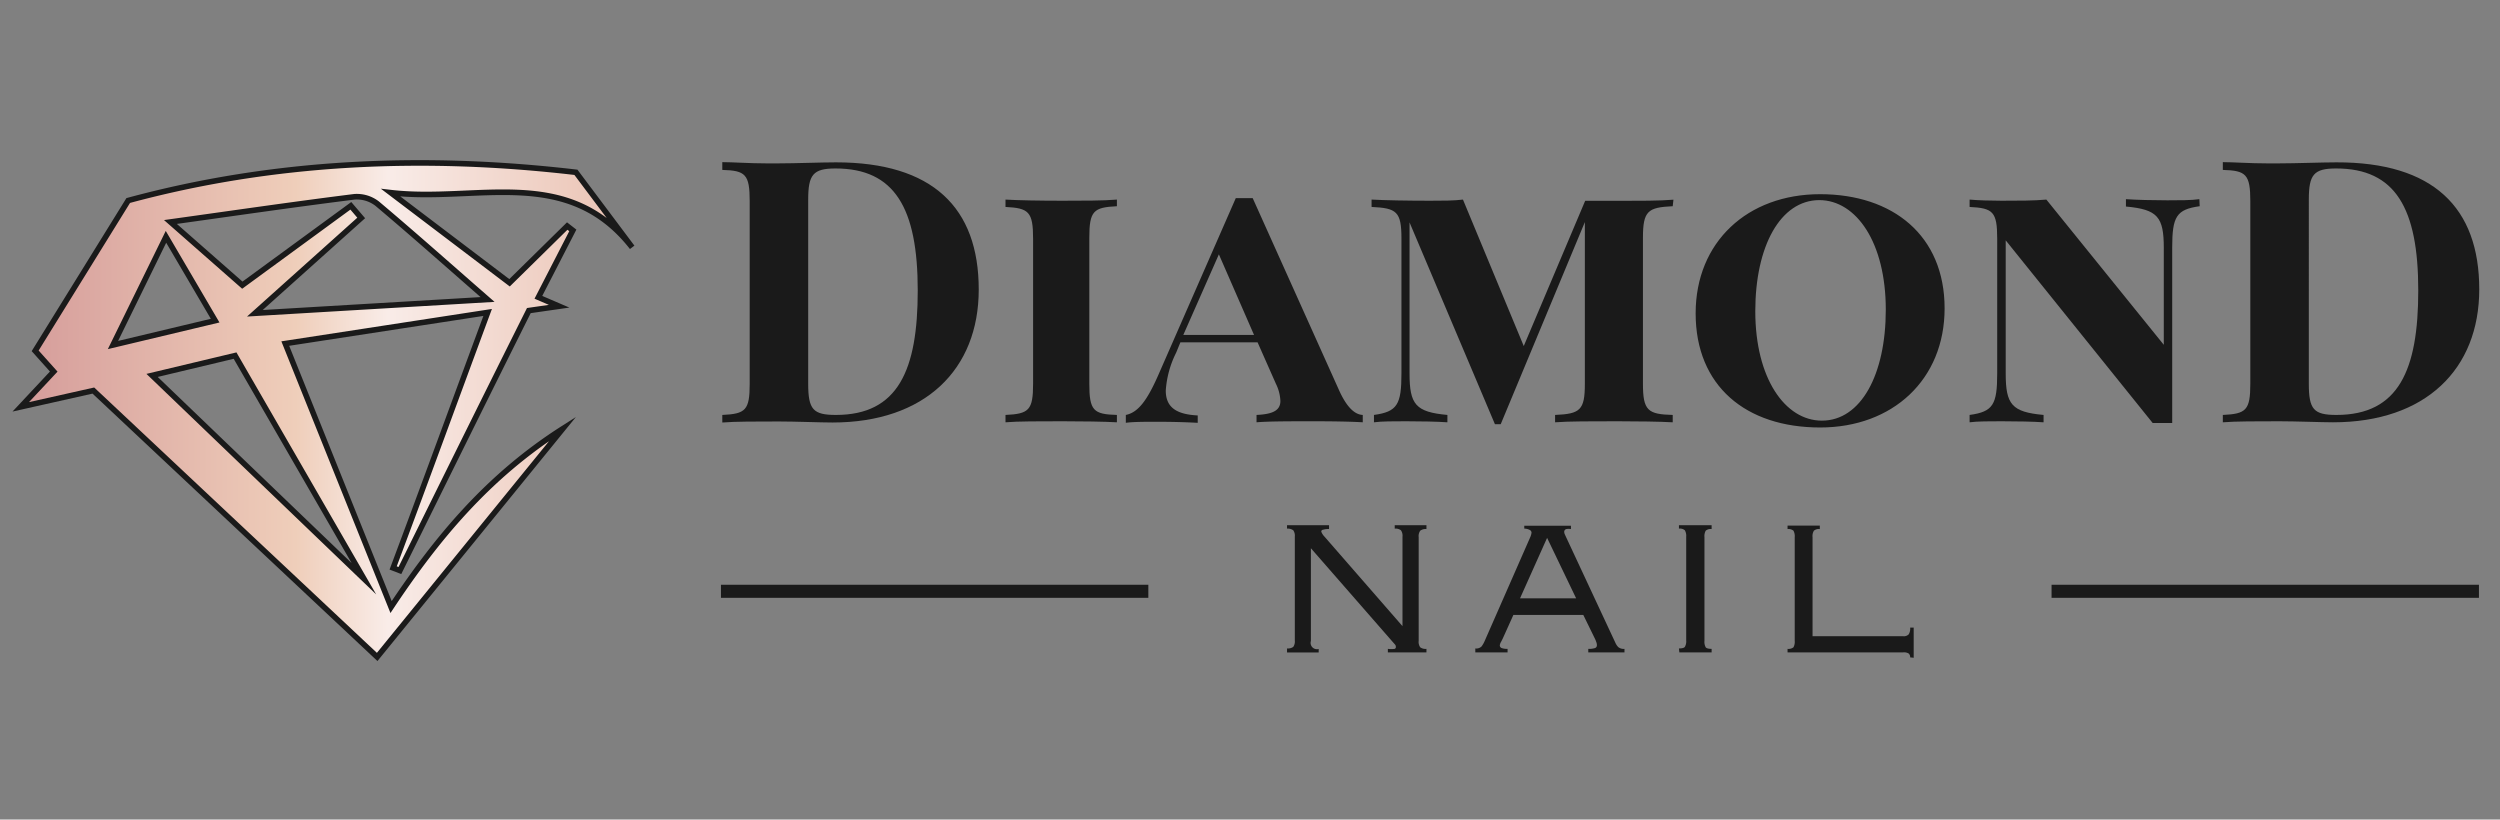
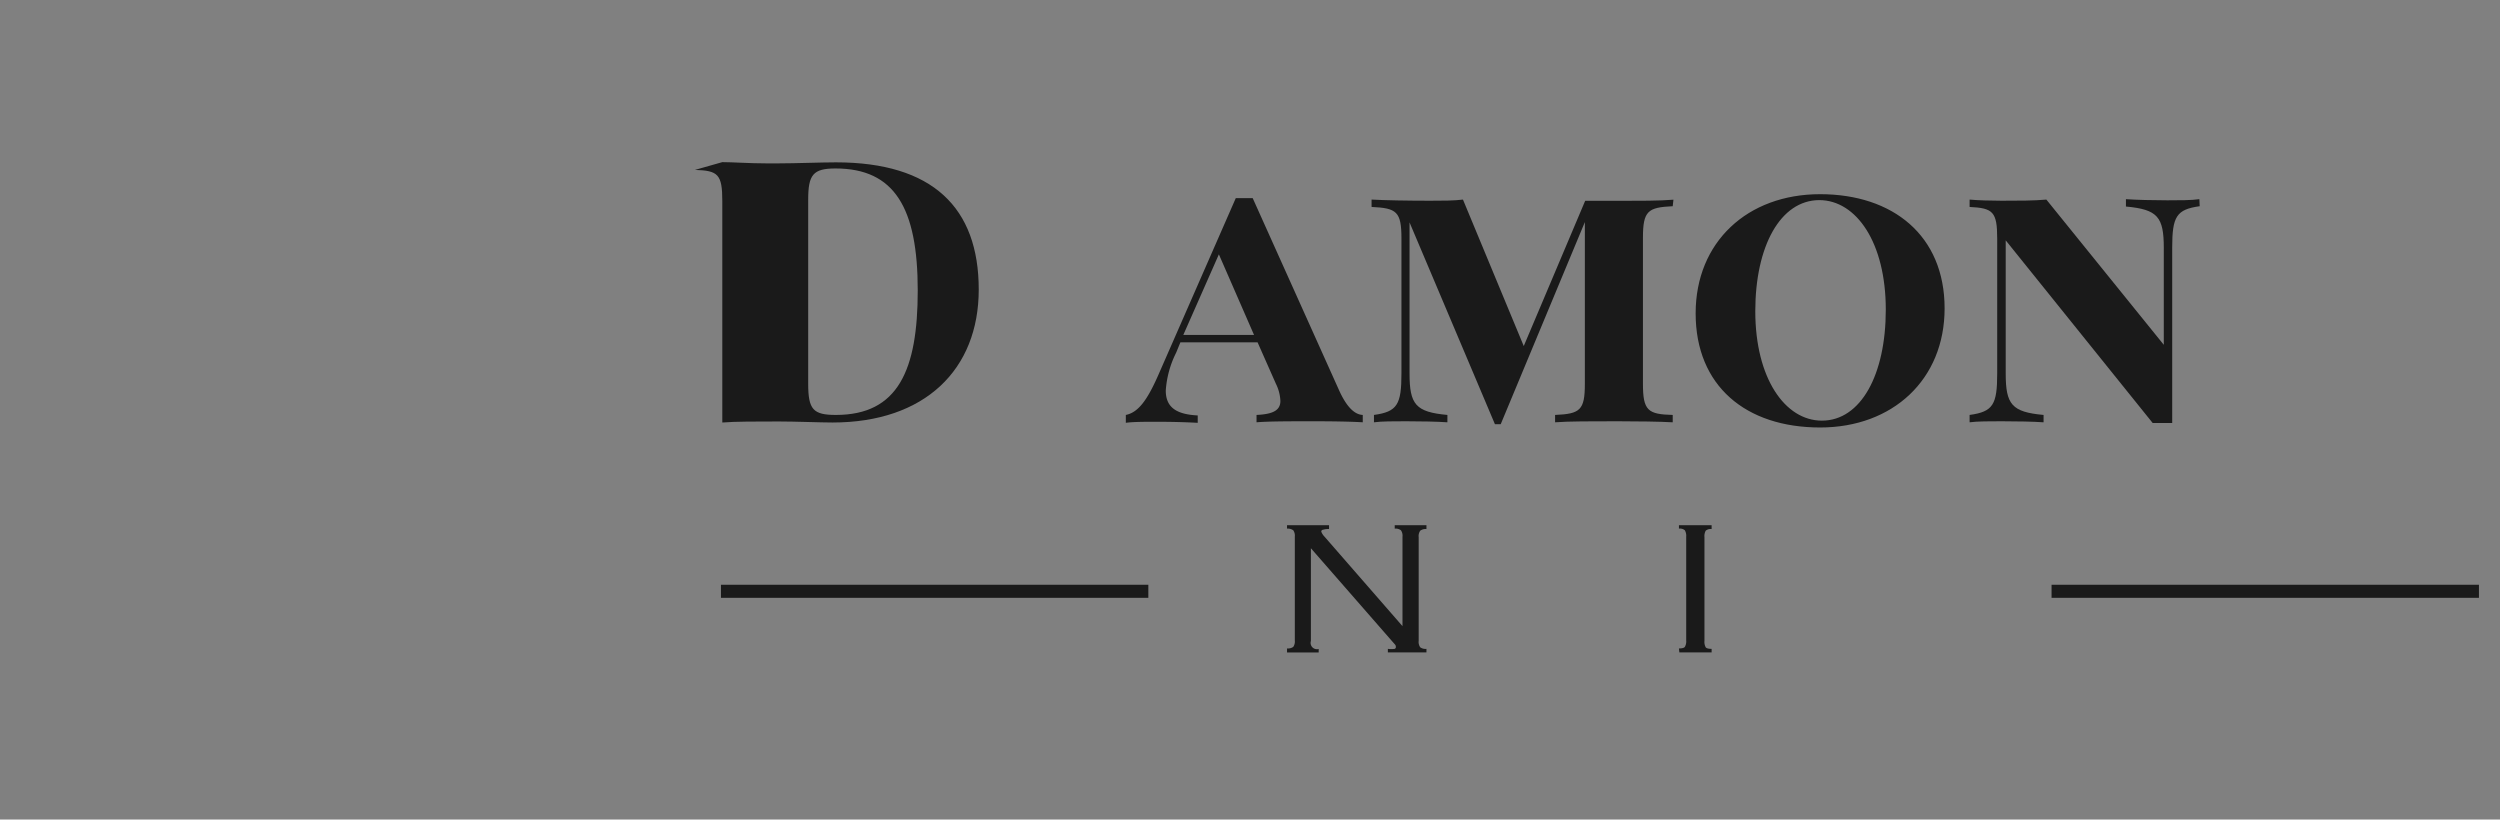
<svg xmlns="http://www.w3.org/2000/svg" viewBox="0 0 241 79">
  <rect x="0" y="0" width="241" height="79" fill="#808080" stroke="none" />
  <defs>
    <style>.cls-1{fill:#1a1a1a;}.cls-2{fill:none;stroke-width:1.26px;}.cls-2,.cls-3{stroke:#1a1a1a;stroke-miterlimit:10;}.cls-3{stroke-width:0.54px;fill:url(#linear-gradient);}</style>
    <linearGradient id="linear-gradient" x1="2" y1="39.54" x2="60.94" y2="39.54" gradientUnits="userSpaceOnUse">
      <stop offset="0" stop-color="#d59c9a" />
      <stop offset="0.45" stop-color="#efceba" />
      <stop offset="0.6" stop-color="#f9ece8" />
      <stop offset="1" stop-color="#eac1b1" />
    </linearGradient>
  </defs>
  <title>diamond-logo-website</title>
  <g id="Livello_4" data-name="Livello 4">
-     <path class="cls-1" d="M69.63,15.63c1,0,2.61.12,4.27.12l1.11,0c1.69,0,4.15-.1,5.57-.1,9.32,0,13.77,4.36,13.77,12.26,0,7.72-5.19,12.82-14.1,12.82-1.11,0-3.58-.1-5.17-.1-2.1,0-4.26,0-5.45.1V40c2.25-.1,2.64-.46,2.64-3V19.38c0-2.58-.41-2.94-2.64-3ZM77.91,37c0,2.47.47,3,2.67,3,6,0,7.89-4.32,7.89-12,0-7.94-2.22-11.76-7.93-11.76-2.16,0-2.63.6-2.63,3Z" />
-     <path class="cls-1" d="M107.67,19.88c-2.26.11-2.66.45-2.66,3.05V37c0,2.58.4,2.94,2.66,3v.71c-1.23-.07-3.37-.1-5.26-.1-2.18,0-4.32,0-5.48.1V40c2.26-.1,2.66-.46,2.66-3v-14c0-2.6-.43-2.94-2.66-3.05v-.71c1.16.07,3.3.11,5.48.11,1.89,0,4,0,5.26-.11Z" />
+     <path class="cls-1" d="M69.63,15.63c1,0,2.61.12,4.27.12l1.11,0c1.69,0,4.15-.1,5.57-.1,9.32,0,13.77,4.36,13.77,12.26,0,7.72-5.19,12.82-14.1,12.82-1.11,0-3.58-.1-5.17-.1-2.1,0-4.26,0-5.45.1V40V19.38c0-2.58-.41-2.94-2.64-3ZM77.91,37c0,2.47.47,3,2.67,3,6,0,7.89-4.32,7.89-12,0-7.94-2.22-11.76-7.93-11.76-2.16,0-2.63.6-2.63,3Z" />
    <path class="cls-1" d="M129.14,37.74c.78,1.67,1.54,2.23,2.23,2.26v.71c-1.1-.07-3-.1-4.65-.1-2.27,0-4.39,0-5.59.1V40c1.49-.07,2.3-.39,2.3-1.35A4.11,4.11,0,0,0,123,37l-1.77-4h-7.44l-.41,1a9.56,9.56,0,0,0-1,3.65c0,1.73,1.18,2.3,3.08,2.4v.71c-1.35-.07-2.57-.1-4.06-.1-.89,0-2.22,0-2.87.1V40c1.19-.24,2.05-1.4,3.11-3.8l7.49-17.1c.28,0,.54,0,.81,0s.56,0,.82,0ZM117.5,24.52l-3.43,7.77h6.82Z" />
    <path class="cls-1" d="M161.25,19.88c-2.4.11-2.87.45-2.87,3.05V37c0,2.58.47,2.94,2.87,3v.71c-1.26-.07-3.39-.1-5.34-.1-2.44,0-4.74,0-6,.1V40c2.42-.1,2.87-.46,2.87-3V21.41l-8.11,19.48h-.56l-8.23-19.45V36c0,3,.59,3.72,3.65,4v.71c-1-.07-2.58-.1-4-.1-1.13,0-2.36,0-3.08.1V40c2.25-.31,2.65-1,2.65-4v-13c0-2.6-.45-2.94-2.88-3.05v-.71c1.27.07,3.5.11,5.64.11,1.18,0,2.29,0,3.17-.11l5.86,14.12,5.92-14h3.17c2,0,4.08,0,5.34-.11Z" />
    <path class="cls-1" d="M187.46,29.73c0,6.86-5,11.48-12,11.48-7.16,0-12-4-12-11,0-6.89,5-11.49,12-11.49S187.46,22.69,187.46,29.73ZM169.21,30c0,6.47,2.87,10.55,6.42,10.55,3.75,0,6.16-4.42,6.16-10.7,0-6.48-2.85-10.56-6.42-10.56C171.62,19.31,169.21,23.74,169.21,30Z" />
    <path class="cls-1" d="M212.05,19.88c-2.25.31-2.65,1-2.65,4V40.78c-.31,0-.62,0-.93,0s-.64,0-.95,0L193.35,23.17V36c0,3,.59,3.72,3.65,4v.71c-1-.07-2.58-.1-4.05-.1-1.11,0-2.34,0-3.08.1V40c2.27-.31,2.66-1,2.66-4v-13c0-2.6-.41-2.94-2.66-3.05v-.71c.74.07,2,.11,3.08.11,1.61,0,3.13,0,4.32-.11l11.32,14V23.91c0-3-.59-3.72-3.65-4v-.71c1,.07,2.58.11,4,.11,1.12,0,2.35,0,3.08-.11Z" />
-     <path class="cls-1" d="M214.28,15.63c1,0,2.61.12,4.28.12l1.1,0c1.7,0,4.15-.1,5.57-.1C234.56,15.63,239,20,239,27.89c0,7.72-5.19,12.82-14.1,12.82-1.1,0-3.58-.1-5.17-.1-2.09,0-4.25,0-5.45.1V40c2.25-.1,2.65-.46,2.65-3V19.38c0-2.58-.42-2.94-2.65-3ZM222.57,37c0,2.47.47,3,2.66,3,6,0,7.89-4.32,7.89-12,0-7.94-2.21-11.76-7.92-11.76-2.16,0-2.63.6-2.63,3Z" />
    <path class="cls-1" d="M124.07,62.51a.9.9,0,0,0,.6-.15.91.91,0,0,0,.15-.62v-10a.91.91,0,0,0-.15-.62.9.9,0,0,0-.6-.16v-.33h4.05V51a1.81,1.81,0,0,0-.59.07c-.11,0-.16.11-.16.18a1.4,1.4,0,0,0,.31.48l7.52,8.63V51.74a.91.91,0,0,0-.15-.62.86.86,0,0,0-.6-.16v-.33h3.06V51a.86.86,0,0,0-.6.16.91.91,0,0,0-.15.62v10a.91.91,0,0,0,.15.62.87.87,0,0,0,.6.15v.34h-3.72v-.34a2.48,2.48,0,0,0,.66,0,.19.19,0,0,0,.11-.2.32.32,0,0,0-.09-.23l-.24-.27-7.86-9v8.94a.61.61,0,0,0,.75.77v.34h-3.05Z" />
-     <path class="cls-1" d="M142.22,62.51a.73.73,0,0,0,.6-.19,2.54,2.54,0,0,0,.29-.5l4.39-10a1.56,1.56,0,0,0,.14-.47.3.3,0,0,0-.15-.25,1.11,1.11,0,0,0-.55-.14v-.28h4.5V51A1.55,1.55,0,0,0,151,51a.27.27,0,0,0-.21.27.68.68,0,0,0,.07.27l.13.28L155.74,62a1.42,1.42,0,0,0,.25.37.82.82,0,0,0,.61.18v.34h-3.49v-.34a1.84,1.84,0,0,0,.66-.08.28.28,0,0,0,.17-.25.81.81,0,0,0-.06-.33,2.33,2.33,0,0,0-.11-.28l-1.14-2.33h-6.74l-.95,2.11c-.07.16-.15.32-.23.47a.88.88,0,0,0-.13.36.28.28,0,0,0,.17.25,1.55,1.55,0,0,0,.58.08v.34h-3.11Zm4.31-4.83h5.41l-2.8-5.83Z" />
    <path class="cls-1" d="M161.85,62.51q.45,0,.57-.15a1.07,1.07,0,0,0,.13-.62v-10a1.07,1.07,0,0,0-.13-.62.74.74,0,0,0-.57-.16v-.33H165V51a.74.74,0,0,0-.57.16,1.09,1.09,0,0,0-.12.62v10a1.09,1.09,0,0,0,.12.62q.12.15.57.15v.34h-3.11Z" />
-     <path class="cls-1" d="M184.14,63.37A.47.47,0,0,0,184,63a.88.88,0,0,0-.55-.11H172.32v-.34a.78.78,0,0,0,.57-.15,1.09,1.09,0,0,0,.12-.62v-10a1.09,1.09,0,0,0-.12-.62.77.77,0,0,0-.57-.16v-.33h3.11V51a.74.74,0,0,0-.57.16,1,1,0,0,0-.13.62v9.55h8.72a.66.66,0,0,0,.55-.18,1.06,1.06,0,0,0,.14-.65h.34v2.91Z" />
    <line class="cls-2" x1="69.5" y1="57" x2="110.7" y2="57" />
    <line class="cls-2" x1="197.77" y1="57" x2="238.97" y2="57" />
-     <path class="cls-3" d="M12.36,19.33c14-3.79,28.43-4.44,43.16-2.72l5.42,7.23c-6.26-8-14.94-4.3-23.28-5.27l11.46,8.69,5.56-5.47.54.42L51.9,28.66l2,.86-2.92.42C46.83,38.24,42.69,46.63,38.55,55l-.65-.25c3-8,5.94-16.07,9.11-24.63l-19.51,3,10.2,25.4c4.46-6.71,9.37-12.61,16.55-17.19l-17.89,22L9,37.65,2,39.22l3.18-3.4-1.79-2Zm11,8.16,10.46-7.65,1,1.17L24.57,30.2,47,28.87c-3.86-3.37-7.21-6.35-10.63-9.23a3.2,3.2,0,0,0-2.2-.67c-5.75.72-11.49,1.56-17.74,2.43Zm11.72,28.3L22.66,34.28l-8,1.91ZM10.89,33.26l9.85-2.35L16,22.83Z" />
  </g>
</svg>